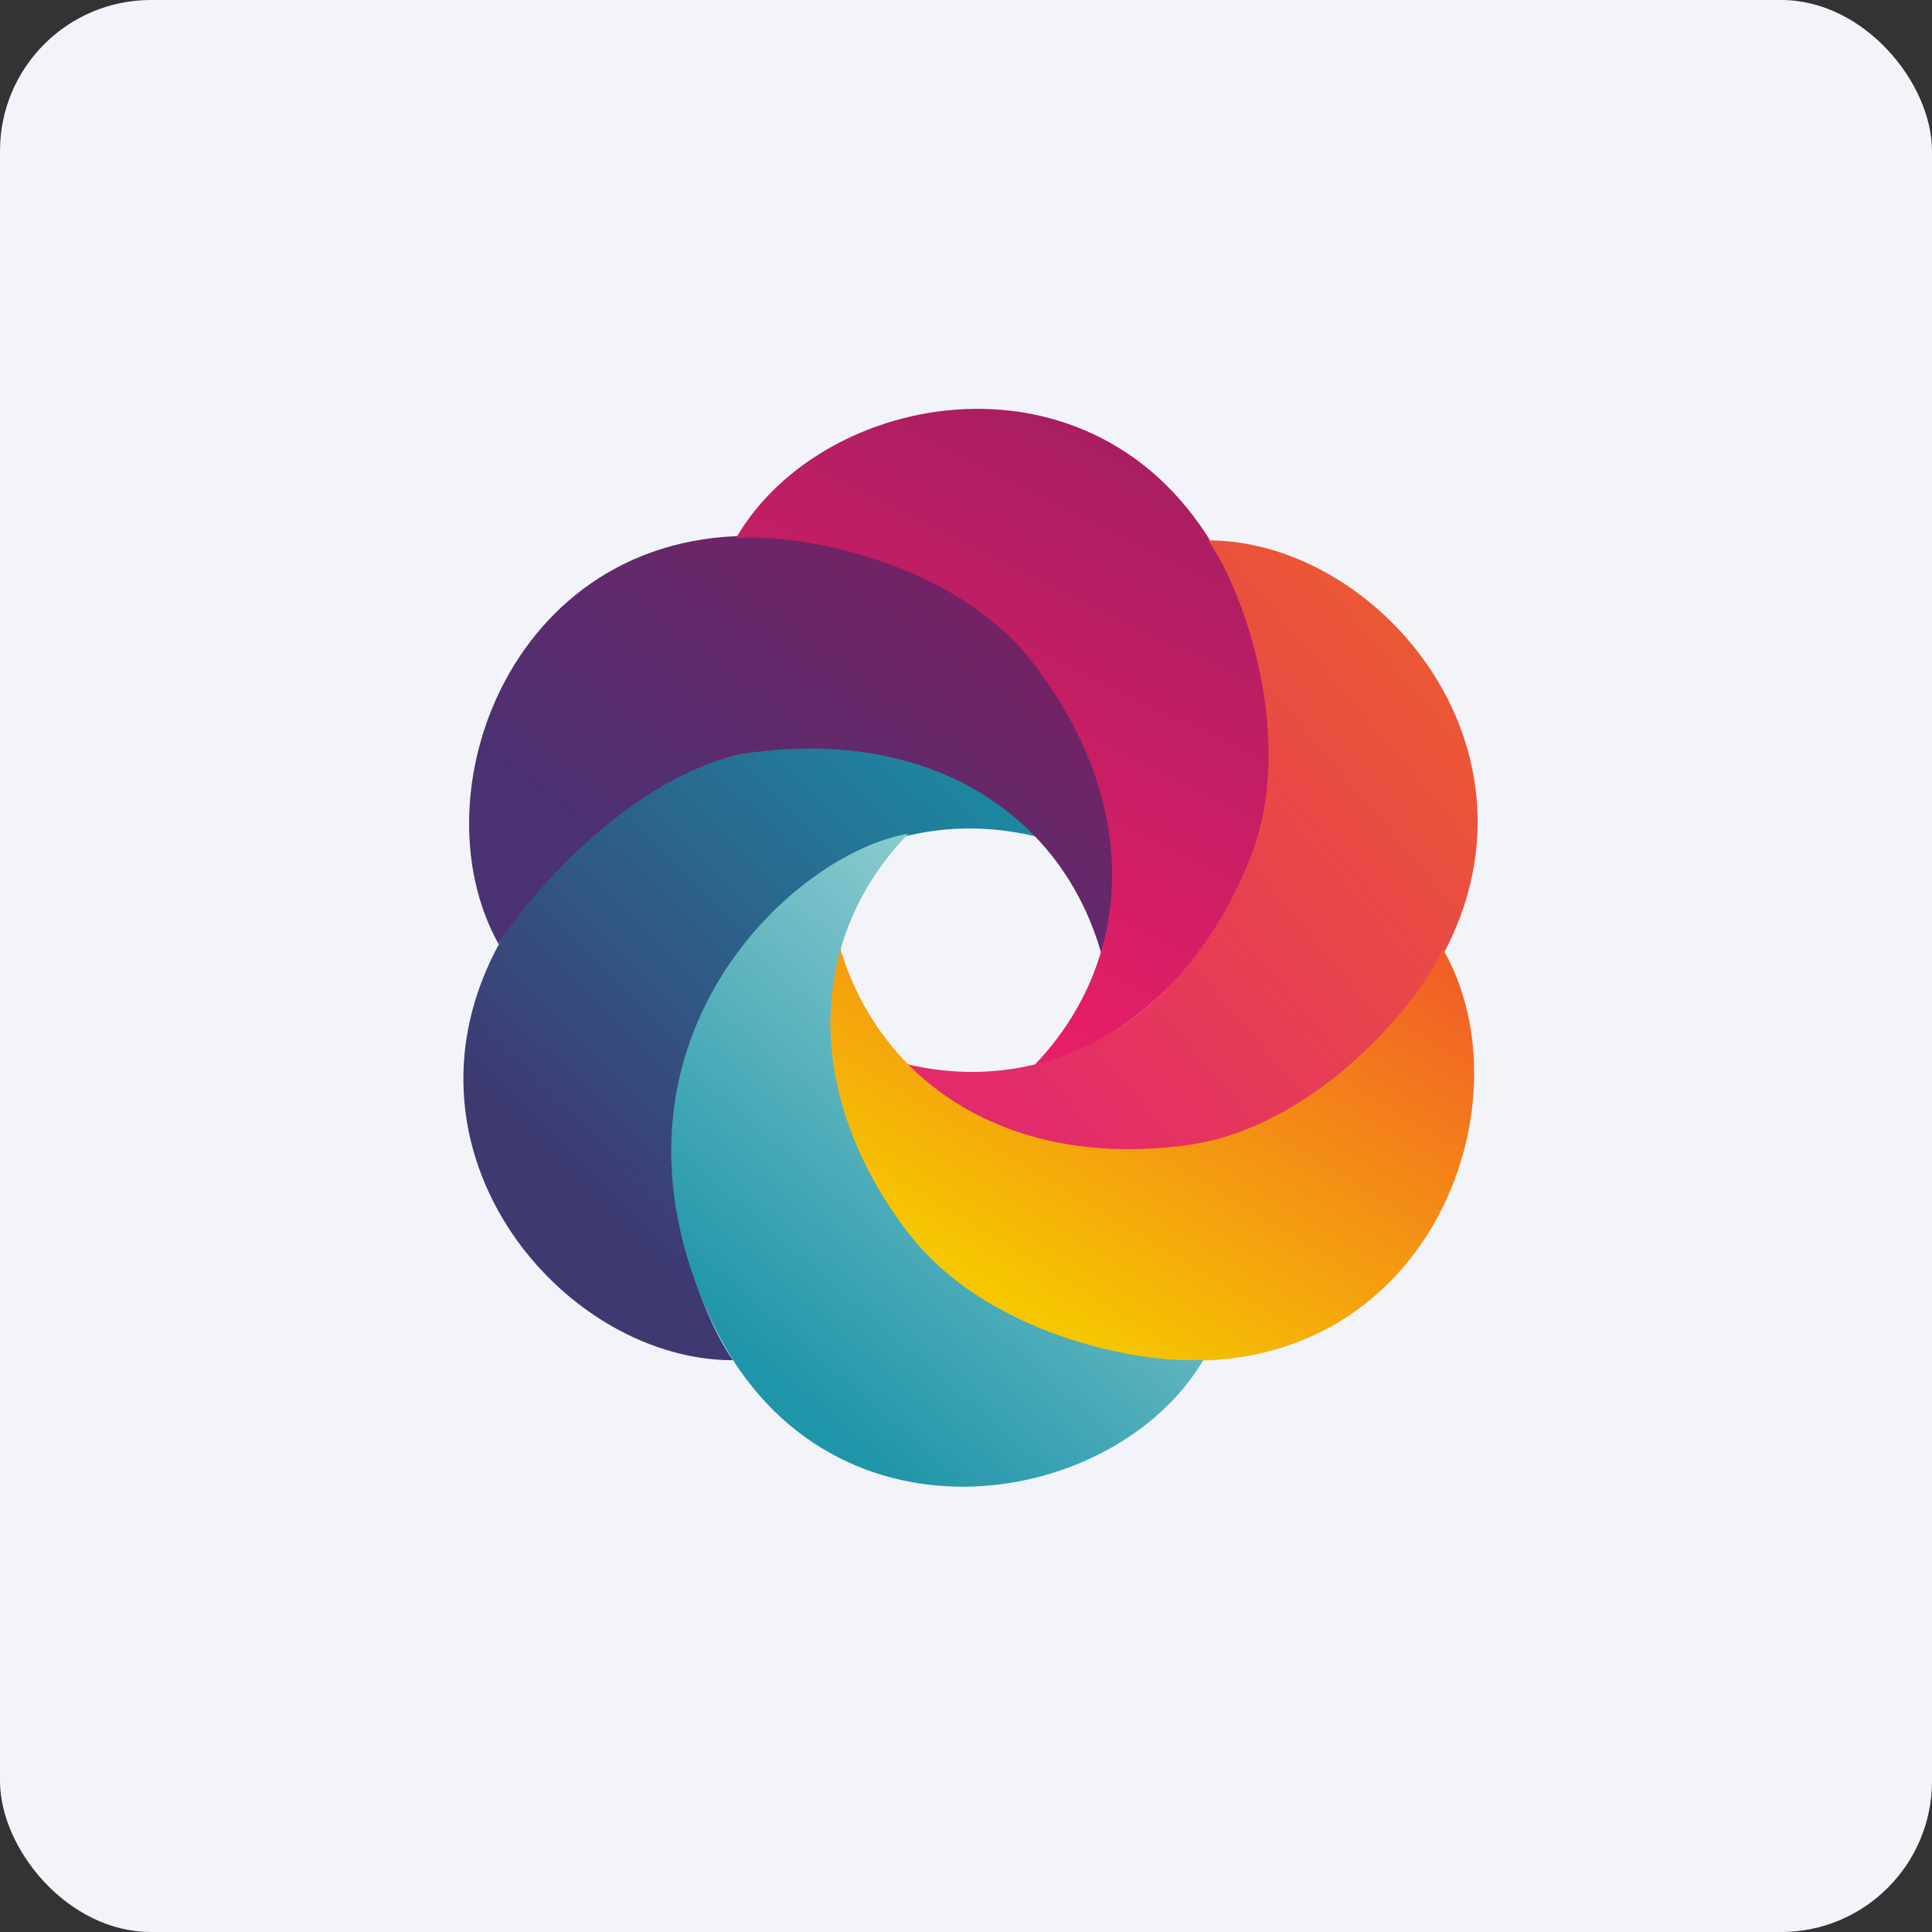
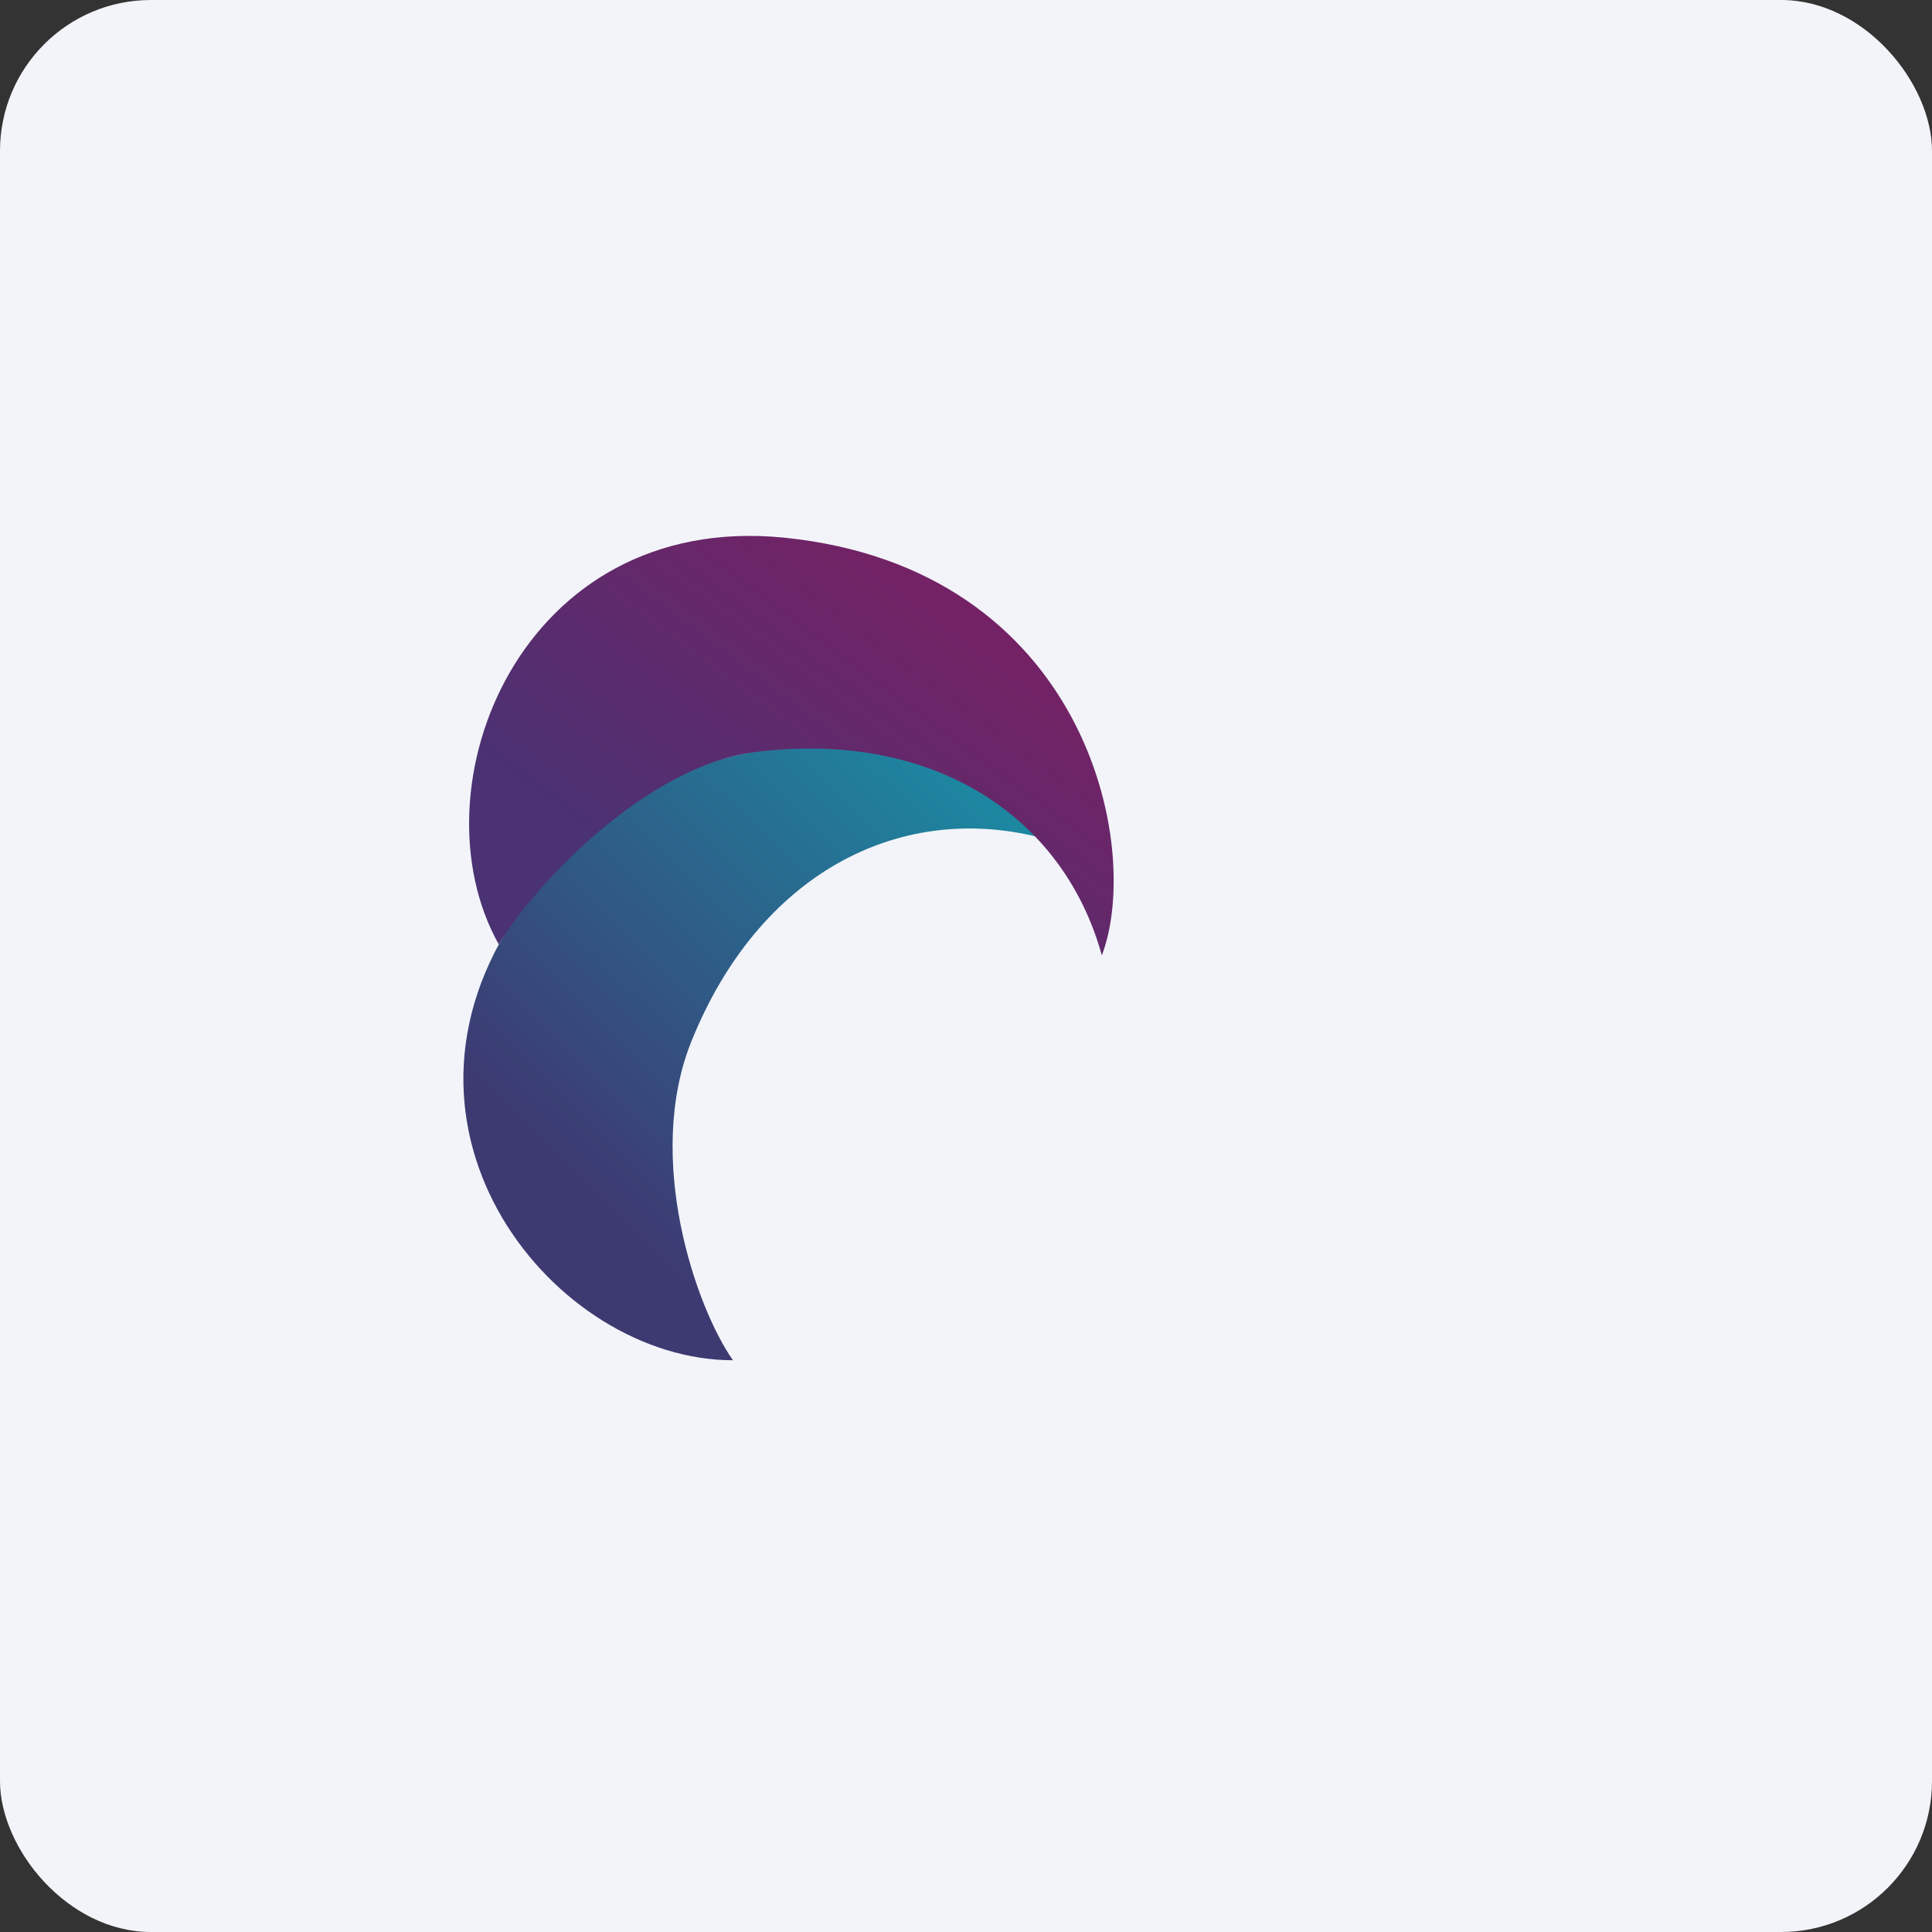
<svg xmlns="http://www.w3.org/2000/svg" width="64" height="64" viewBox="0 0 64 64">
  <rect x="0" y="0" width="64" height="64" fill="#333333" stroke="none" />
  <rect x="0" y="0" width="64" height="64" rx="5" ry="5" fill="#f2f4f9" />
  <path fill="#f2f4f9" d="M 2.75,2 L 61.55,2 L 61.55,60.80 L 2.75,60.80 L 2.75,2" />
  <path d="M 22.91,34.48 C 21.34,38.36 23.05,43.31 24.28,45.06 C 18.36,45.06 12.17,37.42 17.20,30.19 C 22.95,21.93 31.90,24.75 34.36,27.72 C 29.74,26.59 25.14,28.96 22.91,34.48 L 22.91,34.48" fill="url(#fb100)" />
  <path d="M 25.04,24.91 C 21.39,25.36 17.69,29.34 16.52,31.28 C 13.63,26.11 17.23,16.94 25.97,17.81 C 35.95,18.82 37.87,28.03 36.50,31.65 C 35.23,27.04 30.92,24.18 25.04,24.91" fill="url(#fb101)" />
-   <path d="M 34.20,21.93 C 31.64,18.62 26.50,17.65 24.38,17.83 C 27.34,12.69 37.02,11.11 40.74,19.12 C 44.99,28.25 38.08,34.61 34.28,35.27 C 37.58,31.81 37.83,26.63 34.20,21.94 L 34.20,21.93" fill="url(#fb102)" />
-   <path d="M 41.39,28.49 C 42.97,24.61 41.25,19.65 40.02,17.90 C 45.94,17.90 52.13,25.54 47.10,32.77 C 41.35,41.03 32.40,38.20 29.95,35.23 C 34.57,36.37 39.16,33.99 41.39,28.49 L 41.39,28.49" fill="url(#fb103)" />
-   <path d="M 39.36,37.93 C 43.50,37.35 46.91,33.38 47.80,31.44 C 50.76,36.59 47.27,45.79 38.52,45.03 C 28.53,44.16 26.49,34.97 27.81,31.34 C 29.15,35.93 33.48,38.74 39.36,37.93 L 39.36,37.93" fill="url(#fb104)" />
-   <path d="M 30.10,40.85 C 32.63,44.18 37.75,45.21 39.87,45.04 C 36.89,50.11 27.19,51.65 23.53,43.67 C 19.35,34.56 26.30,28.24 30.09,27.62 C 26.79,31.01 26.51,36.15 30.09,40.85 L 30.10,40.85" fill="url(#fb105)" />
  <defs>
    <linearGradient id="fb100" x1="32.0" y1="24.34" x2="18.29" y2="38.27" gradientUnits="userSpaceOnUse">
      <stop stop-color="#1b8ba3" />
      <stop offset="1" stop-color="#3d3a72" />
    </linearGradient>
    <linearGradient id="fb101" x1="35.55" y1="17.14" x2="24.6" y2="31.86" gradientUnits="userSpaceOnUse">
      <stop stop-color="#811d60" />
      <stop offset="1" stop-color="#4a3273" />
    </linearGradient>
    <linearGradient id="fb102" x1="37.66" y1="11.72" x2="28.36" y2="30.72" gradientUnits="userSpaceOnUse">
      <stop stop-color="#9e1e61" />
      <stop offset="1" stop-color="#e51e66" />
    </linearGradient>
    <linearGradient id="fb103" x1="32.16" y1="34.36" x2="48.17" y2="20.83" gradientUnits="userSpaceOnUse">
      <stop stop-color="#e32b6b" />
      <stop offset="1" stop-color="#ec5b30" />
    </linearGradient>
    <linearGradient id="fb104" x1="45.79" y1="30.1" x2="36.55" y2="45.48" gradientUnits="userSpaceOnUse">
      <stop stop-color="#f15b28" />
      <stop offset=".97" stop-color="#f6c700" />
    </linearGradient>
    <linearGradient id="fb105" x1="36.12" y1="27.41" x2="22.56" y2="43.14" gradientUnits="userSpaceOnUse">
      <stop stop-color="#a6d8d8" />
      <stop offset="1" stop-color="#1f95a9" />
    </linearGradient>
  </defs>
</svg>